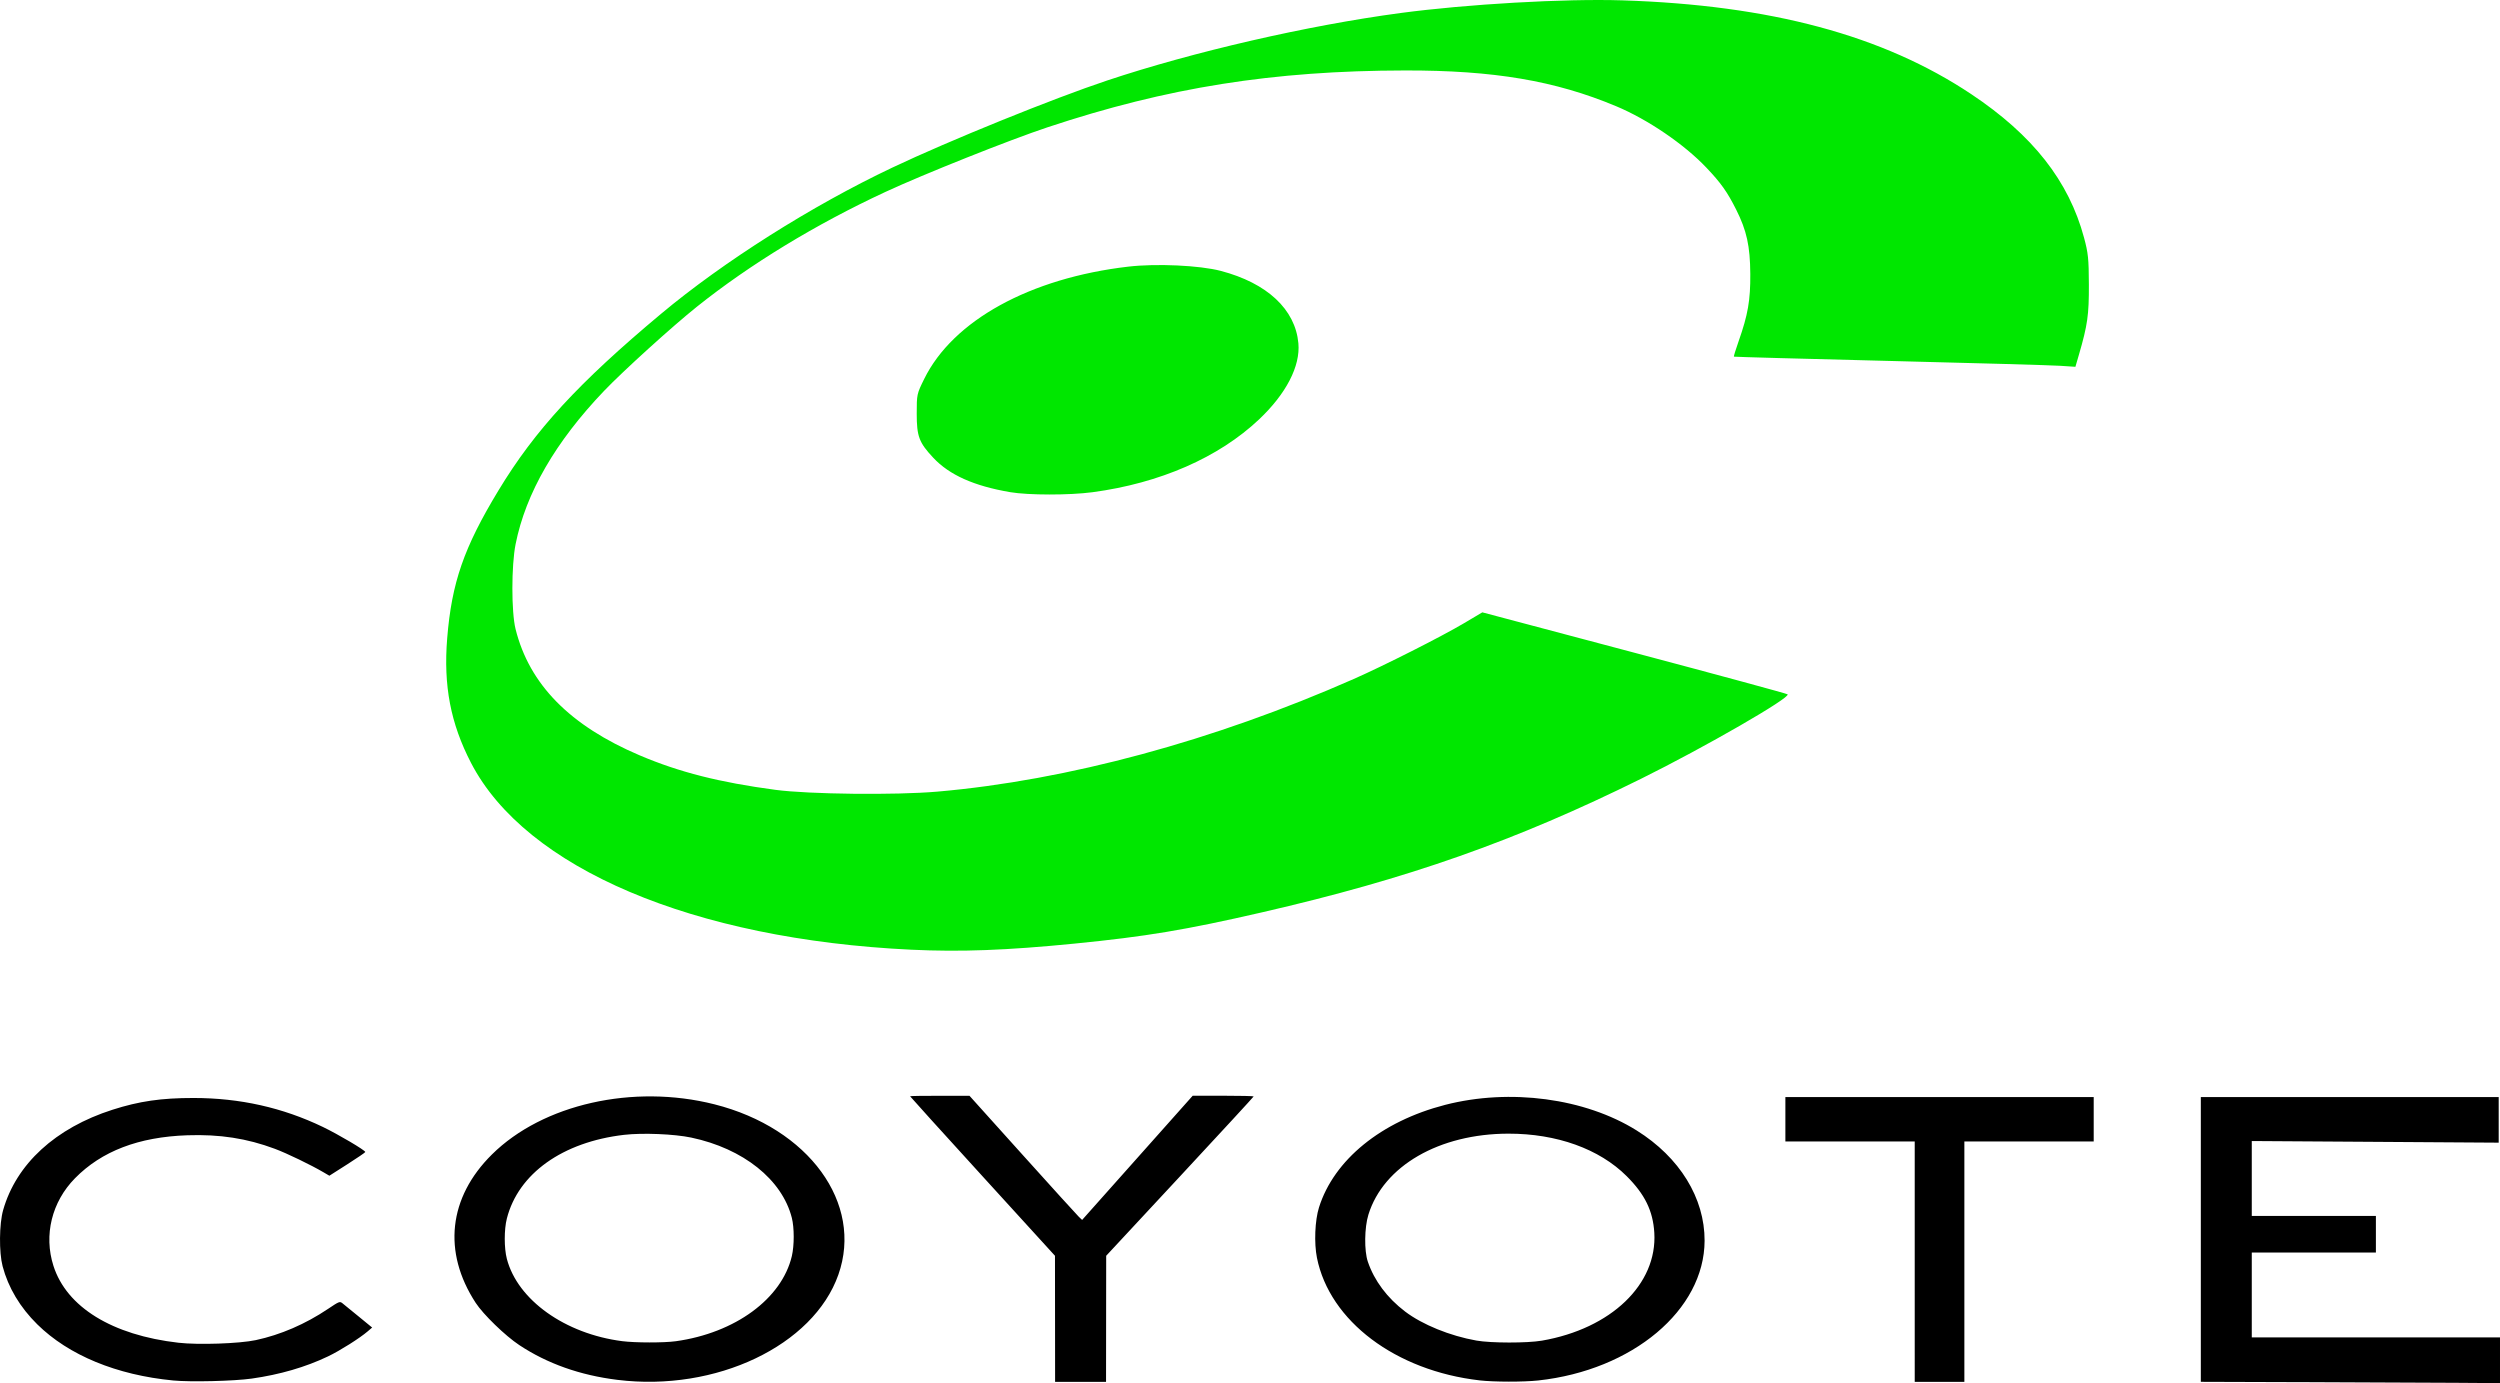
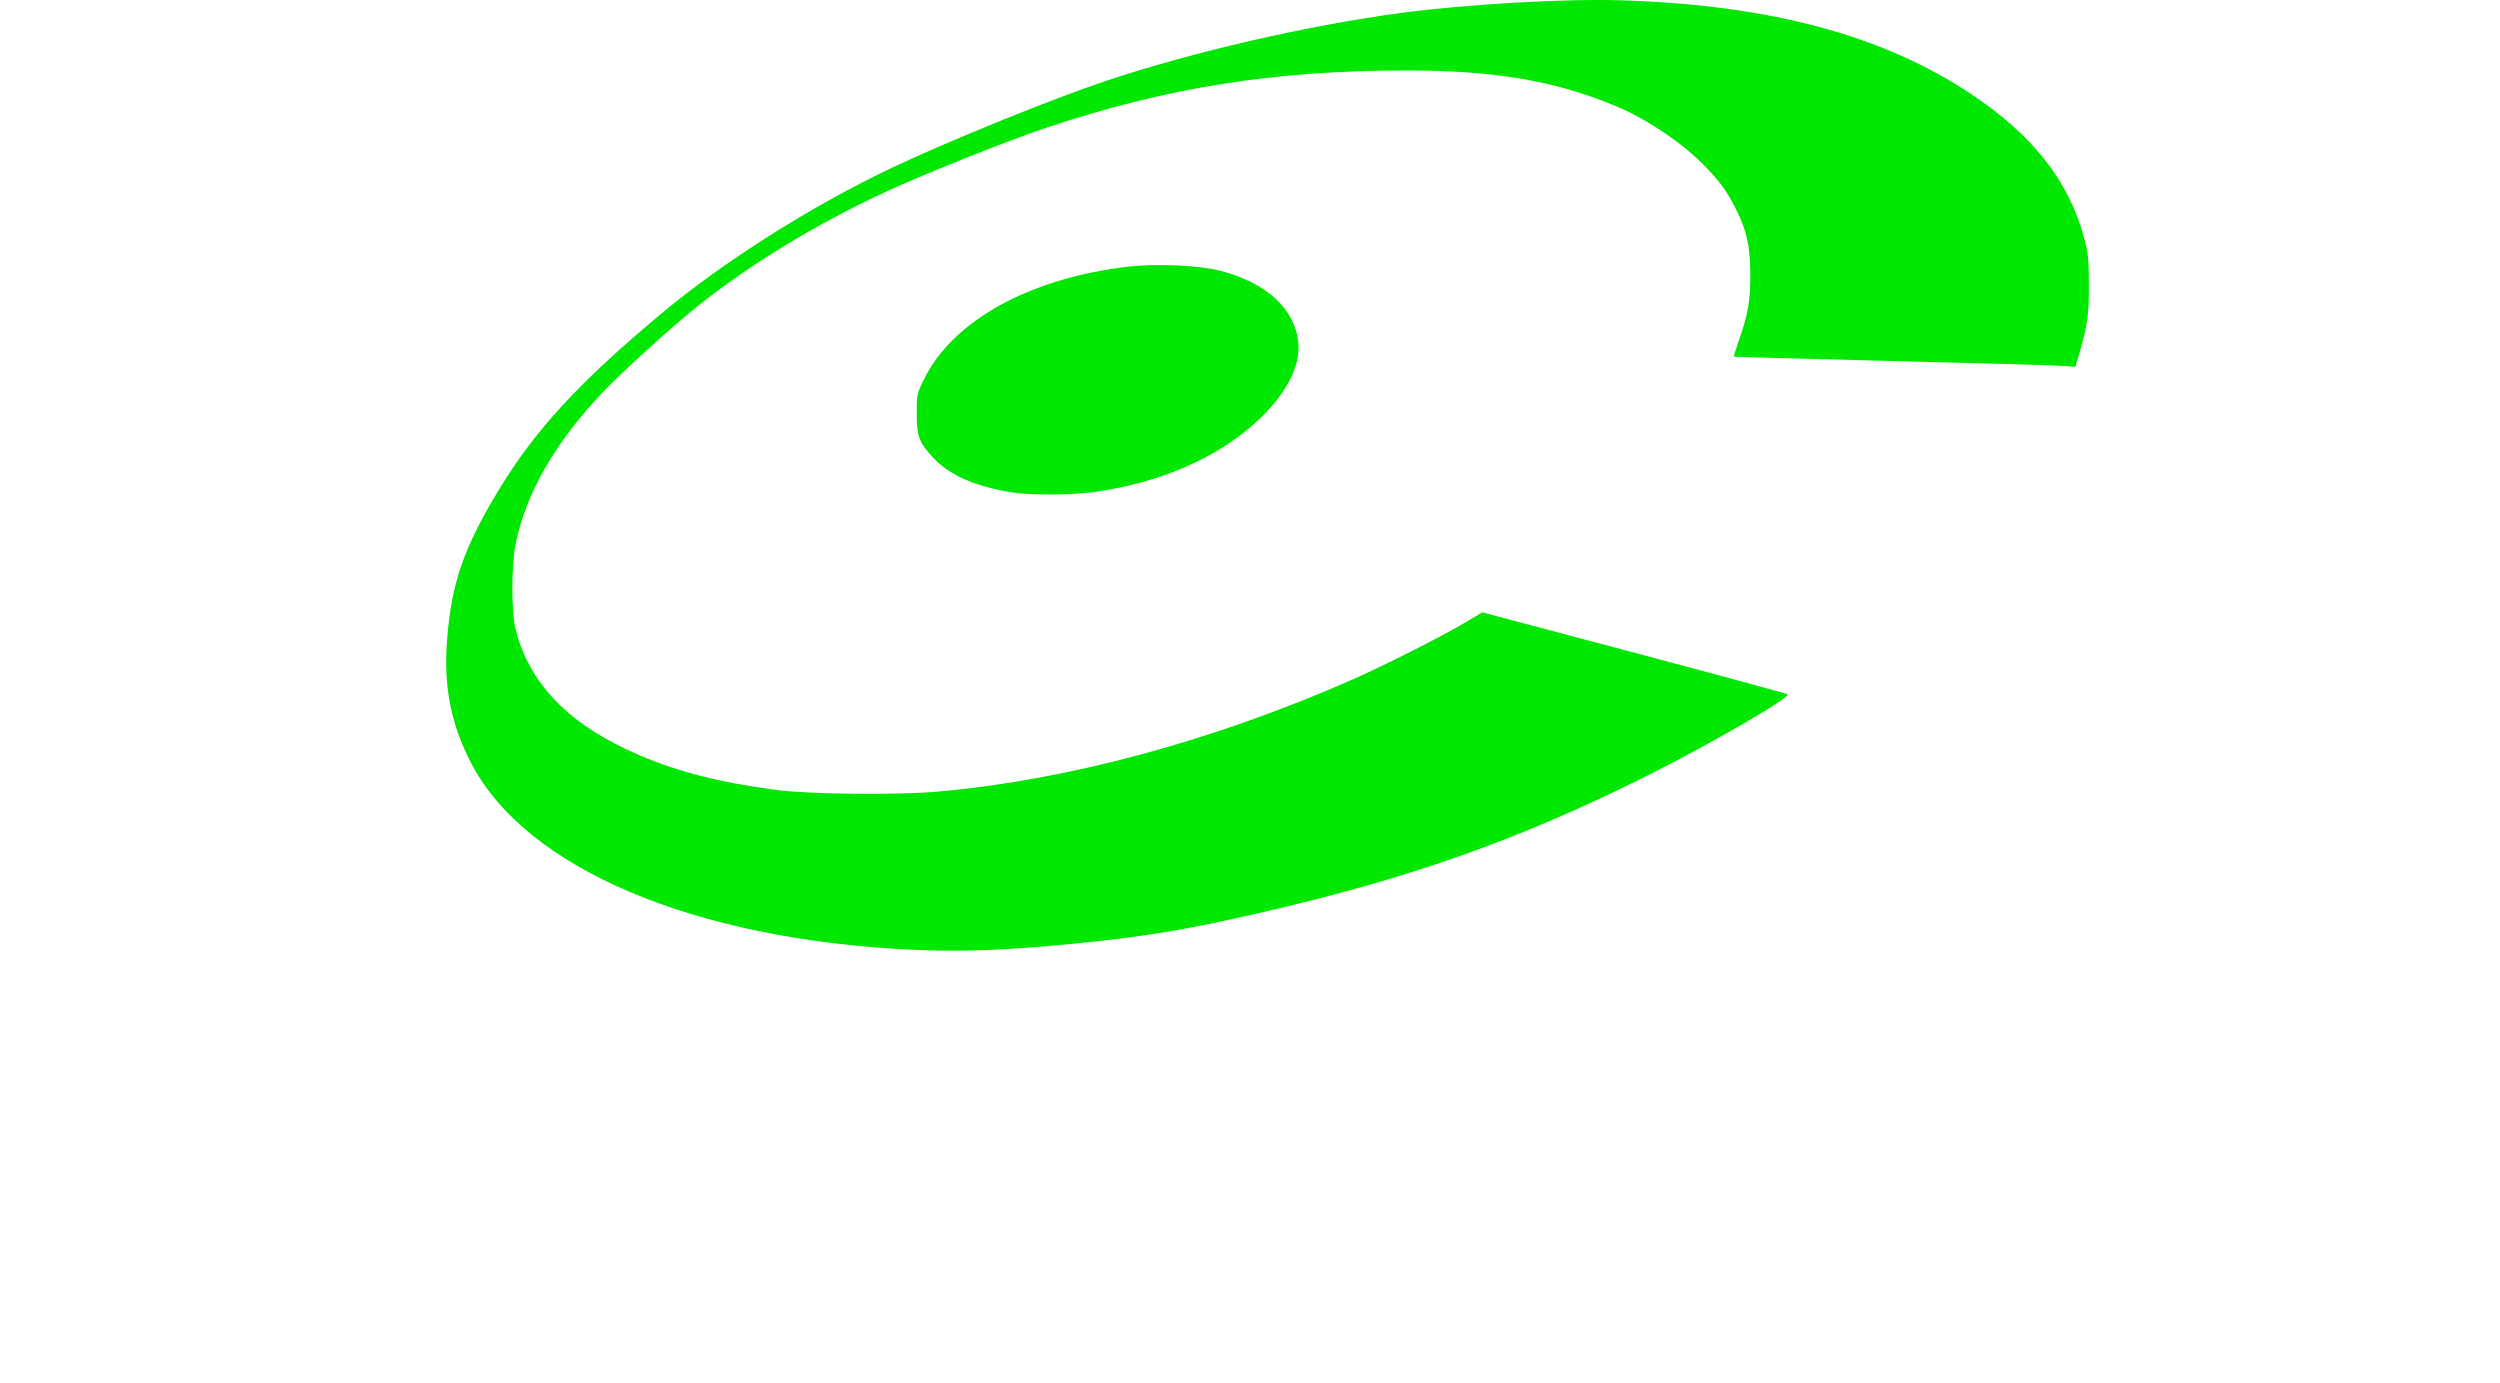
<svg xmlns="http://www.w3.org/2000/svg" viewBox="0 0 368.12 203.666" height="203.666" width="368.12" id="svg2" version="1.1">
  <defs id="defs6" />
  <path id="path5236" d="M 134.199,139.843 C 102.057,138.318 77.393,127.854 69.356,112.331 66.346,106.518 65.283,100.962 65.847,93.996 66.51,85.795 68.296,80.644 73.398,72.217 78.783,63.322 85.154,56.401 97.322,46.224 106.54,38.515 119.526,30.302 131.383,24.683 c 8.413,-3.987 23.683,-10.179 31.652,-12.834 12.716,-4.237 29.553,-8.109 43.174,-9.93 9.821,-1.313 24.227,-2.136 32.66,-1.867 21.806,0.695 38.393,5.15 51.374,13.797 9.071,6.042 14.379,12.794 16.627,21.148 0.613,2.279 0.696,3.087 0.712,6.909 0.018,4.462 -0.193,5.953 -1.462,10.315 l -0.521,1.789 -2.279,-0.149 c -1.253,-0.082 -12.549,-0.403 -25.102,-0.713 -12.553,-0.31 -22.86,-0.594 -22.905,-0.63 -0.045,-0.036 0.265,-1.051 0.69,-2.256 1.38,-3.914 1.75,-6.045 1.724,-9.93 -0.028,-4.111 -0.527,-6.38 -2.085,-9.479 -1.312,-2.61 -2.231,-3.902 -4.394,-6.179 -3.278,-3.45 -8.615,-7.083 -13.275,-9.033 -8.982,-3.76 -18.014,-5.289 -31.108,-5.265 -19.439,0.036 -34.964,2.503 -52.597,8.361 -5.566,1.849 -18.245,6.902 -23.889,9.522 -10.243,4.753 -19.925,10.648 -27.75,16.895 -3.575,2.854 -10.898,9.492 -13.665,12.387 -7.181,7.511 -11.552,15.082 -13.046,22.594 -0.627,3.155 -0.63,9.977 -0.006,12.488 2.03,8.158 8.005,14.233 18.304,18.612 5.808,2.469 11.721,3.97 19.97,5.069 4.927,0.656 17.688,0.797 23.818,0.264 19.194,-1.672 40.704,-7.489 61.323,-16.585 4.485,-1.978 12.948,-6.259 16.257,-8.223 l 2.684,-1.593 22.368,5.939 c 12.303,3.267 22.463,6.026 22.579,6.131 0.515,0.468 -12.181,7.786 -21.591,12.445 -18.45,9.134 -34.291,14.715 -55.815,19.664 -11.275,2.593 -17.067,3.558 -27.606,4.601 -10.005,0.99 -16.743,1.242 -24.003,0.898 z m 14.559,-67.372 c -5.345,-0.911 -8.963,-2.529 -11.345,-5.076 -2.085,-2.229 -2.427,-3.141 -2.427,-6.471 0,-2.856 0.011,-2.908 1.096,-5.115 4.235,-8.618 15.585,-14.865 30.067,-16.548 4.131,-0.48 10.495,-0.188 13.598,0.625 6.83,1.789 10.985,5.663 11.438,10.664 0.305,3.358 -1.799,7.432 -5.782,11.198 -5.939,5.615 -14.615,9.409 -24.542,10.731 -3.395,0.452 -9.429,0.448 -12.103,-0.007 z" style="fill:#00e700;fill-opacity:1;stroke-width:0.262" />
  <g transform="translate(-5.434,59.813)" id="g5474">
-     <path id="path5476" d="m 345.035,143.708 -15.534,-0.05 V 122.691 101.724 h 21.93 21.93 v 3.359 3.359 l -18.179,-0.12 -18.179,-0.12 v 5.514 5.514 h 9.138 9.138 v 2.693 2.693 h -9.138 -9.138 v 6.252 6.252 h 18.275 18.275 v 3.366 3.366 l -6.492,-0.047 c -3.571,-0.026 -13.483,-0.07 -22.026,-0.097 z M 30.945,143.46 c -8.339,-0.8 -15.399,-3.714 -20.019,-8.264 -2.539,-2.5 -4.283,-5.422 -5.108,-8.56 -0.542,-2.063 -0.502,-6.227 0.08,-8.272 1.931,-6.784 7.706,-12.081 16.102,-14.771 3.937,-1.261 7.184,-1.732 11.927,-1.73 6.831,0.004 13.103,1.407 19.045,4.262 2.242,1.077 6.251,3.445 6.251,3.692 0,0.067 -1.19,0.88 -2.645,1.807 l -2.645,1.685 -0.866,-0.508 c -1.864,-1.094 -5.38,-2.79 -7.164,-3.457 -4.116,-1.538 -8.122,-2.157 -12.896,-1.991 -7.158,0.248 -12.606,2.334 -16.53,6.329 -3.418,3.48 -4.621,8.364 -3.174,12.892 1.945,6.088 8.64,10.208 18.407,11.327 2.93,0.336 8.983,0.131 11.393,-0.386 3.652,-0.783 7.296,-2.358 10.628,-4.594 1.653,-1.11 1.738,-1.143 2.125,-0.835 0.222,0.176 1.297,1.053 2.39,1.949 l 1.987,1.628 -0.649,0.558 c -1.18,1.014 -4.085,2.847 -5.843,3.688 -3.316,1.586 -7.108,2.688 -11.254,3.273 -2.634,0.371 -8.979,0.524 -11.542,0.278 z m 65.406,-0.091 c -5.508,-0.682 -10.341,-2.395 -14.459,-5.126 -2.068,-1.371 -5.293,-4.496 -6.416,-6.218 -4.884,-7.487 -4.004,-15.513 2.395,-21.845 7.485,-7.407 20.793,-10.409 32.751,-7.388 13.911,3.514 21.968,14.588 18.26,25.094 -3.686,10.443 -18.044,17.277 -32.531,15.482 z m 8.581,-5.687 c 8.75,-1.217 15.618,-6.252 17.099,-12.536 0.368,-1.56 0.367,-4.184 -0.002,-5.635 -1.433,-5.638 -7.152,-10.202 -14.81,-11.817 -2.507,-0.529 -7.179,-0.719 -9.893,-0.403 -9.053,1.055 -15.573,5.71 -17.259,12.323 -0.413,1.618 -0.412,4.356 0.001,5.94 1.579,6.05 8.568,11.036 16.986,12.118 1.908,0.245 6.148,0.251 7.877,0.01 z m 55.854,-3.303 -0.008,-9.282 -10.668,-11.705 c -5.868,-6.438 -10.668,-11.74 -10.668,-11.783 0,-0.043 1.969,-0.075 4.376,-0.071 l 4.376,0.006 7.789,8.658 c 4.284,4.762 8.014,8.874 8.29,9.138 l 0.501,0.48 8.141,-9.145 8.141,-9.145 h 4.489 c 2.469,0 4.489,0.046 4.489,0.102 0,0.056 -4.886,5.358 -10.858,11.783 l -10.858,11.681 -0.011,9.282 -0.011,9.282 h -3.751 -3.751 l -0.008,-9.282 z m 62.528,9.066 c -12.379,-1.421 -22.092,-8.737 -23.962,-18.048 -0.435,-2.167 -0.3,-5.508 0.3,-7.417 2.206,-7.014 9.173,-12.68 18.573,-15.103 9.55,-2.462 20.599,-0.985 28.209,3.771 6.33,3.956 10.019,9.948 9.998,16.238 -0.035,10.191 -10.6,19.062 -24.502,20.573 -2.157,0.234 -6.519,0.228 -8.616,-0.012 z m 9.16,-5.851 c 10.194,-1.761 17.016,-8.31 16.554,-15.891 -0.197,-3.221 -1.391,-5.663 -4.08,-8.341 -4.025,-4.008 -10.285,-6.255 -17.402,-6.247 -10.193,0.012 -18.394,4.755 -20.616,11.922 -0.591,1.907 -0.634,5.313 -0.087,6.925 0.951,2.803 2.847,5.338 5.498,7.352 2.531,1.923 6.603,3.579 10.492,4.268 2.14,0.379 7.478,0.386 9.641,0.012 z m 54.899,-11.632 v -17.698 h -9.522 -9.522 v -3.27 -3.27 h 22.7 22.7 v 3.27 3.27 h -9.522 -9.522 v 17.698 17.698 h -3.655 -3.655 z" style="fill:#000000;stroke-width:0.192" />
-   </g>
+     </g>
</svg>